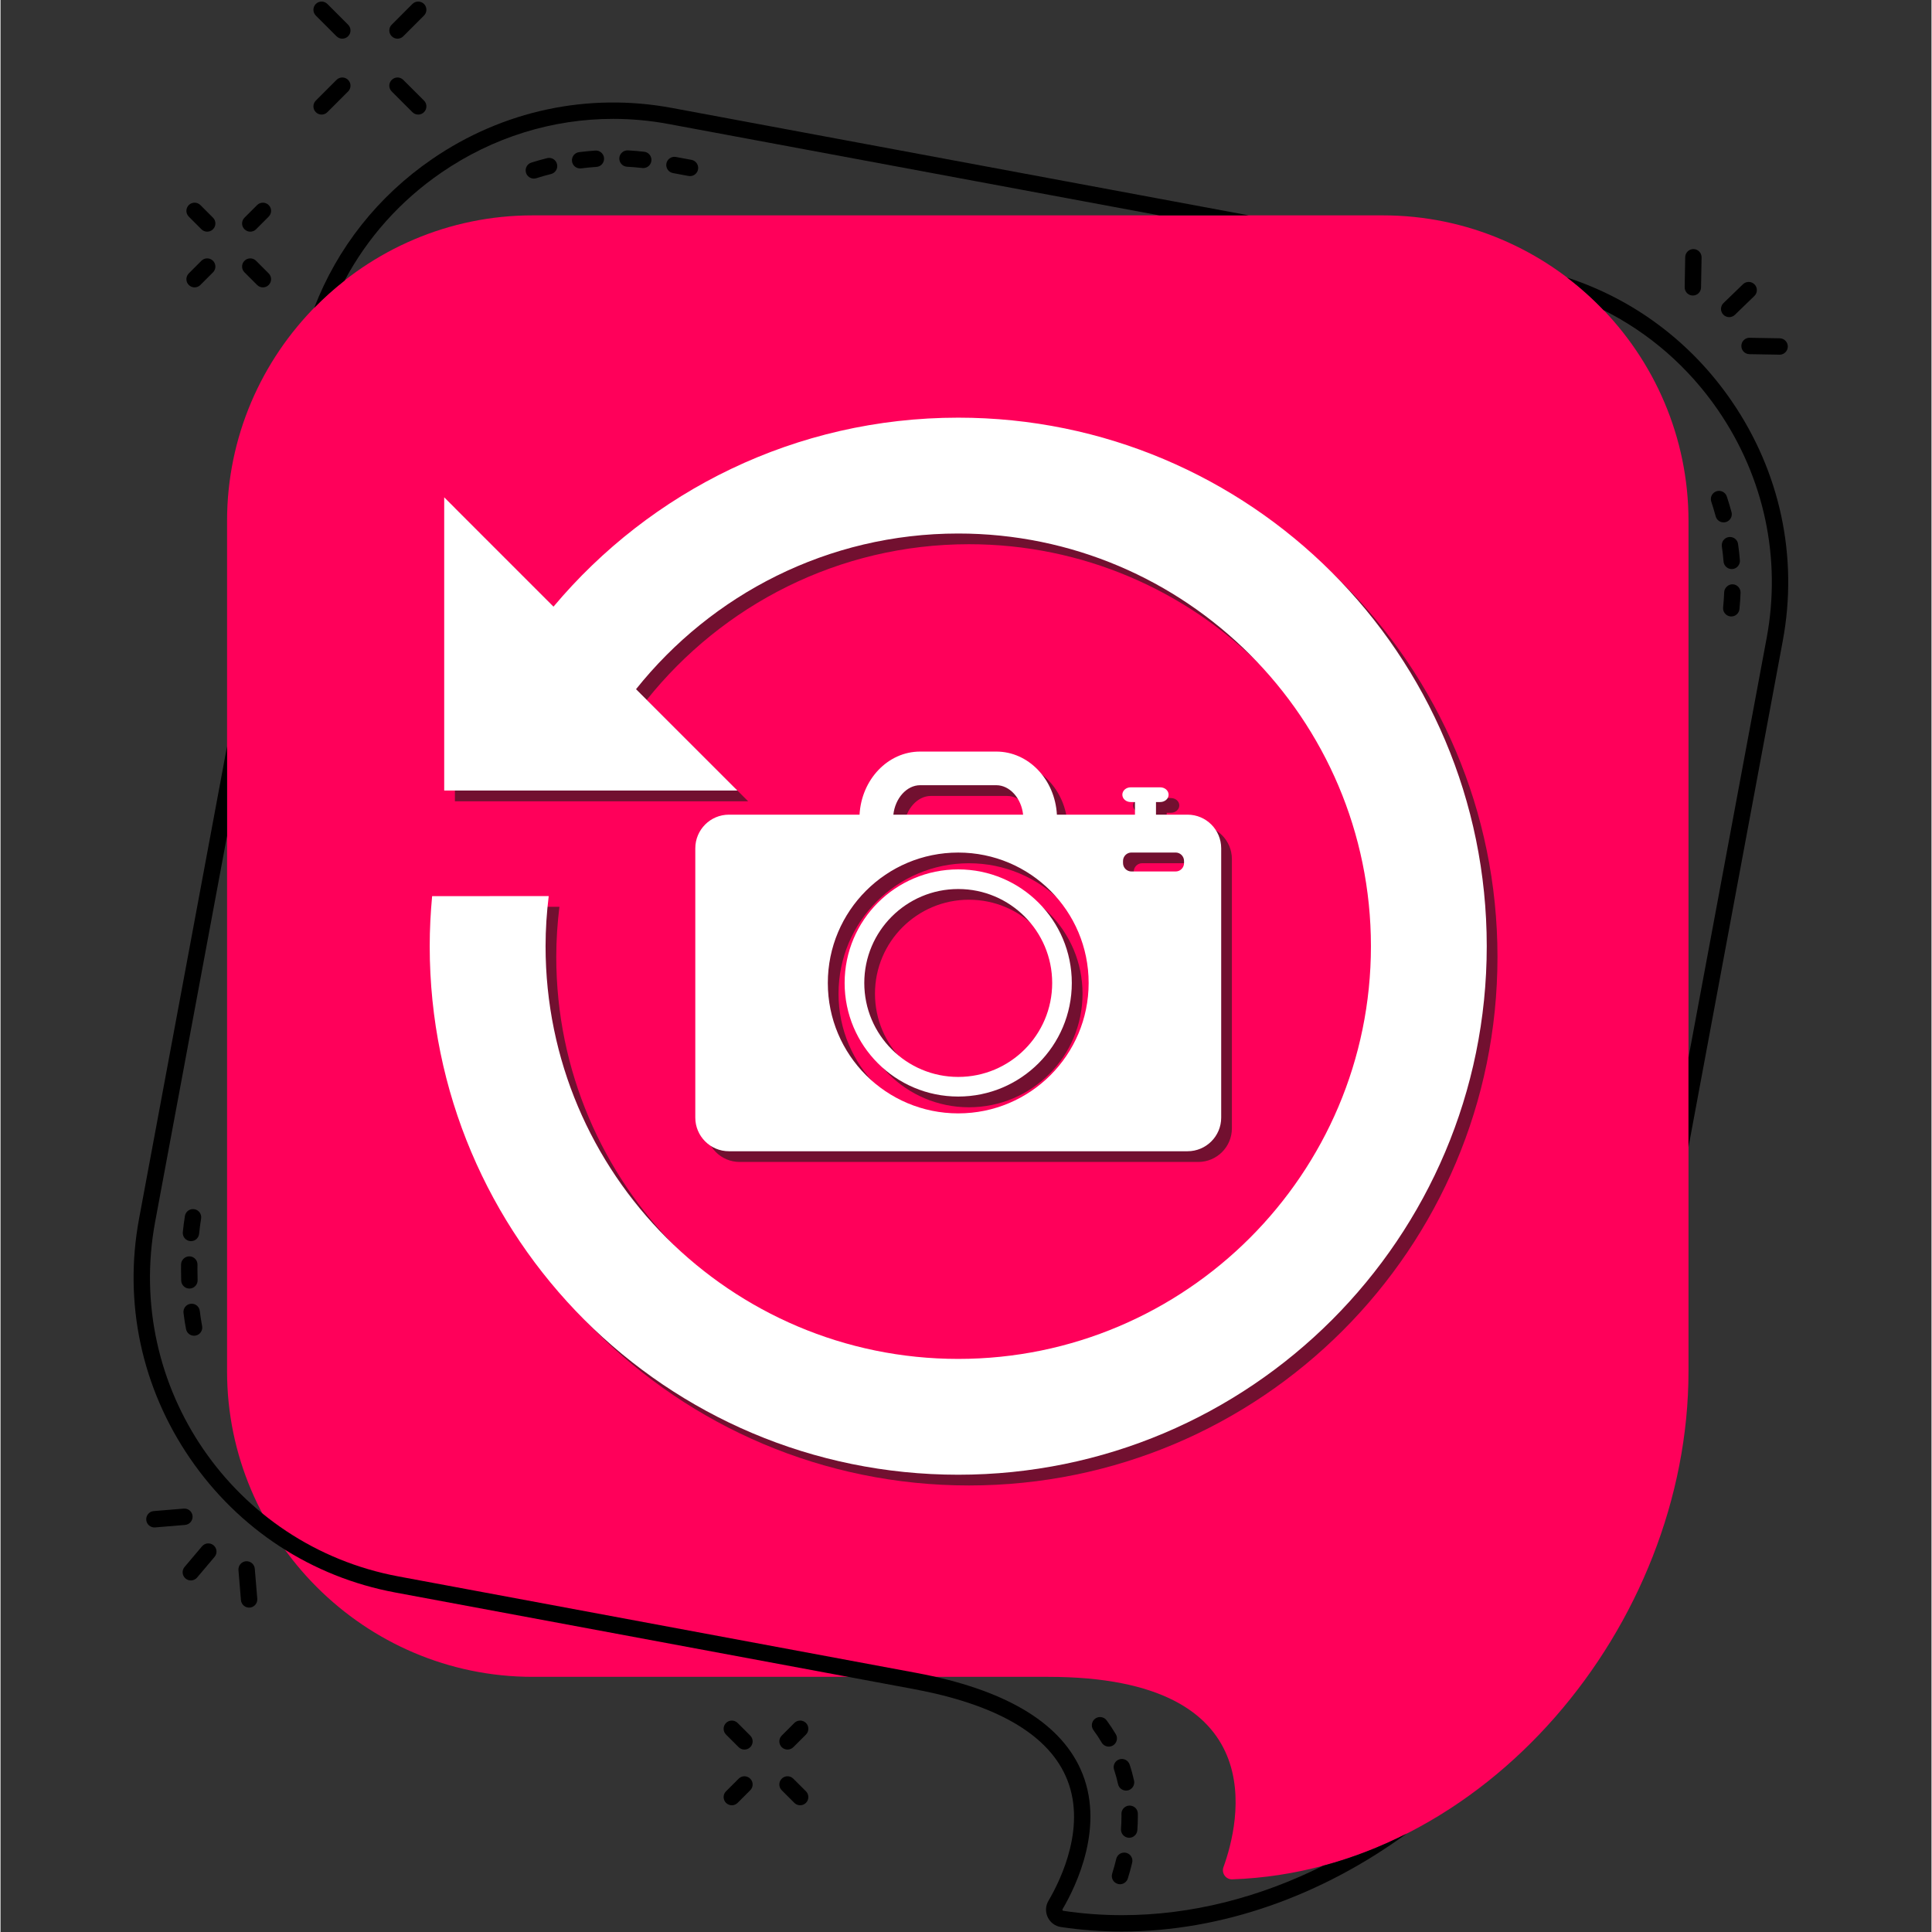
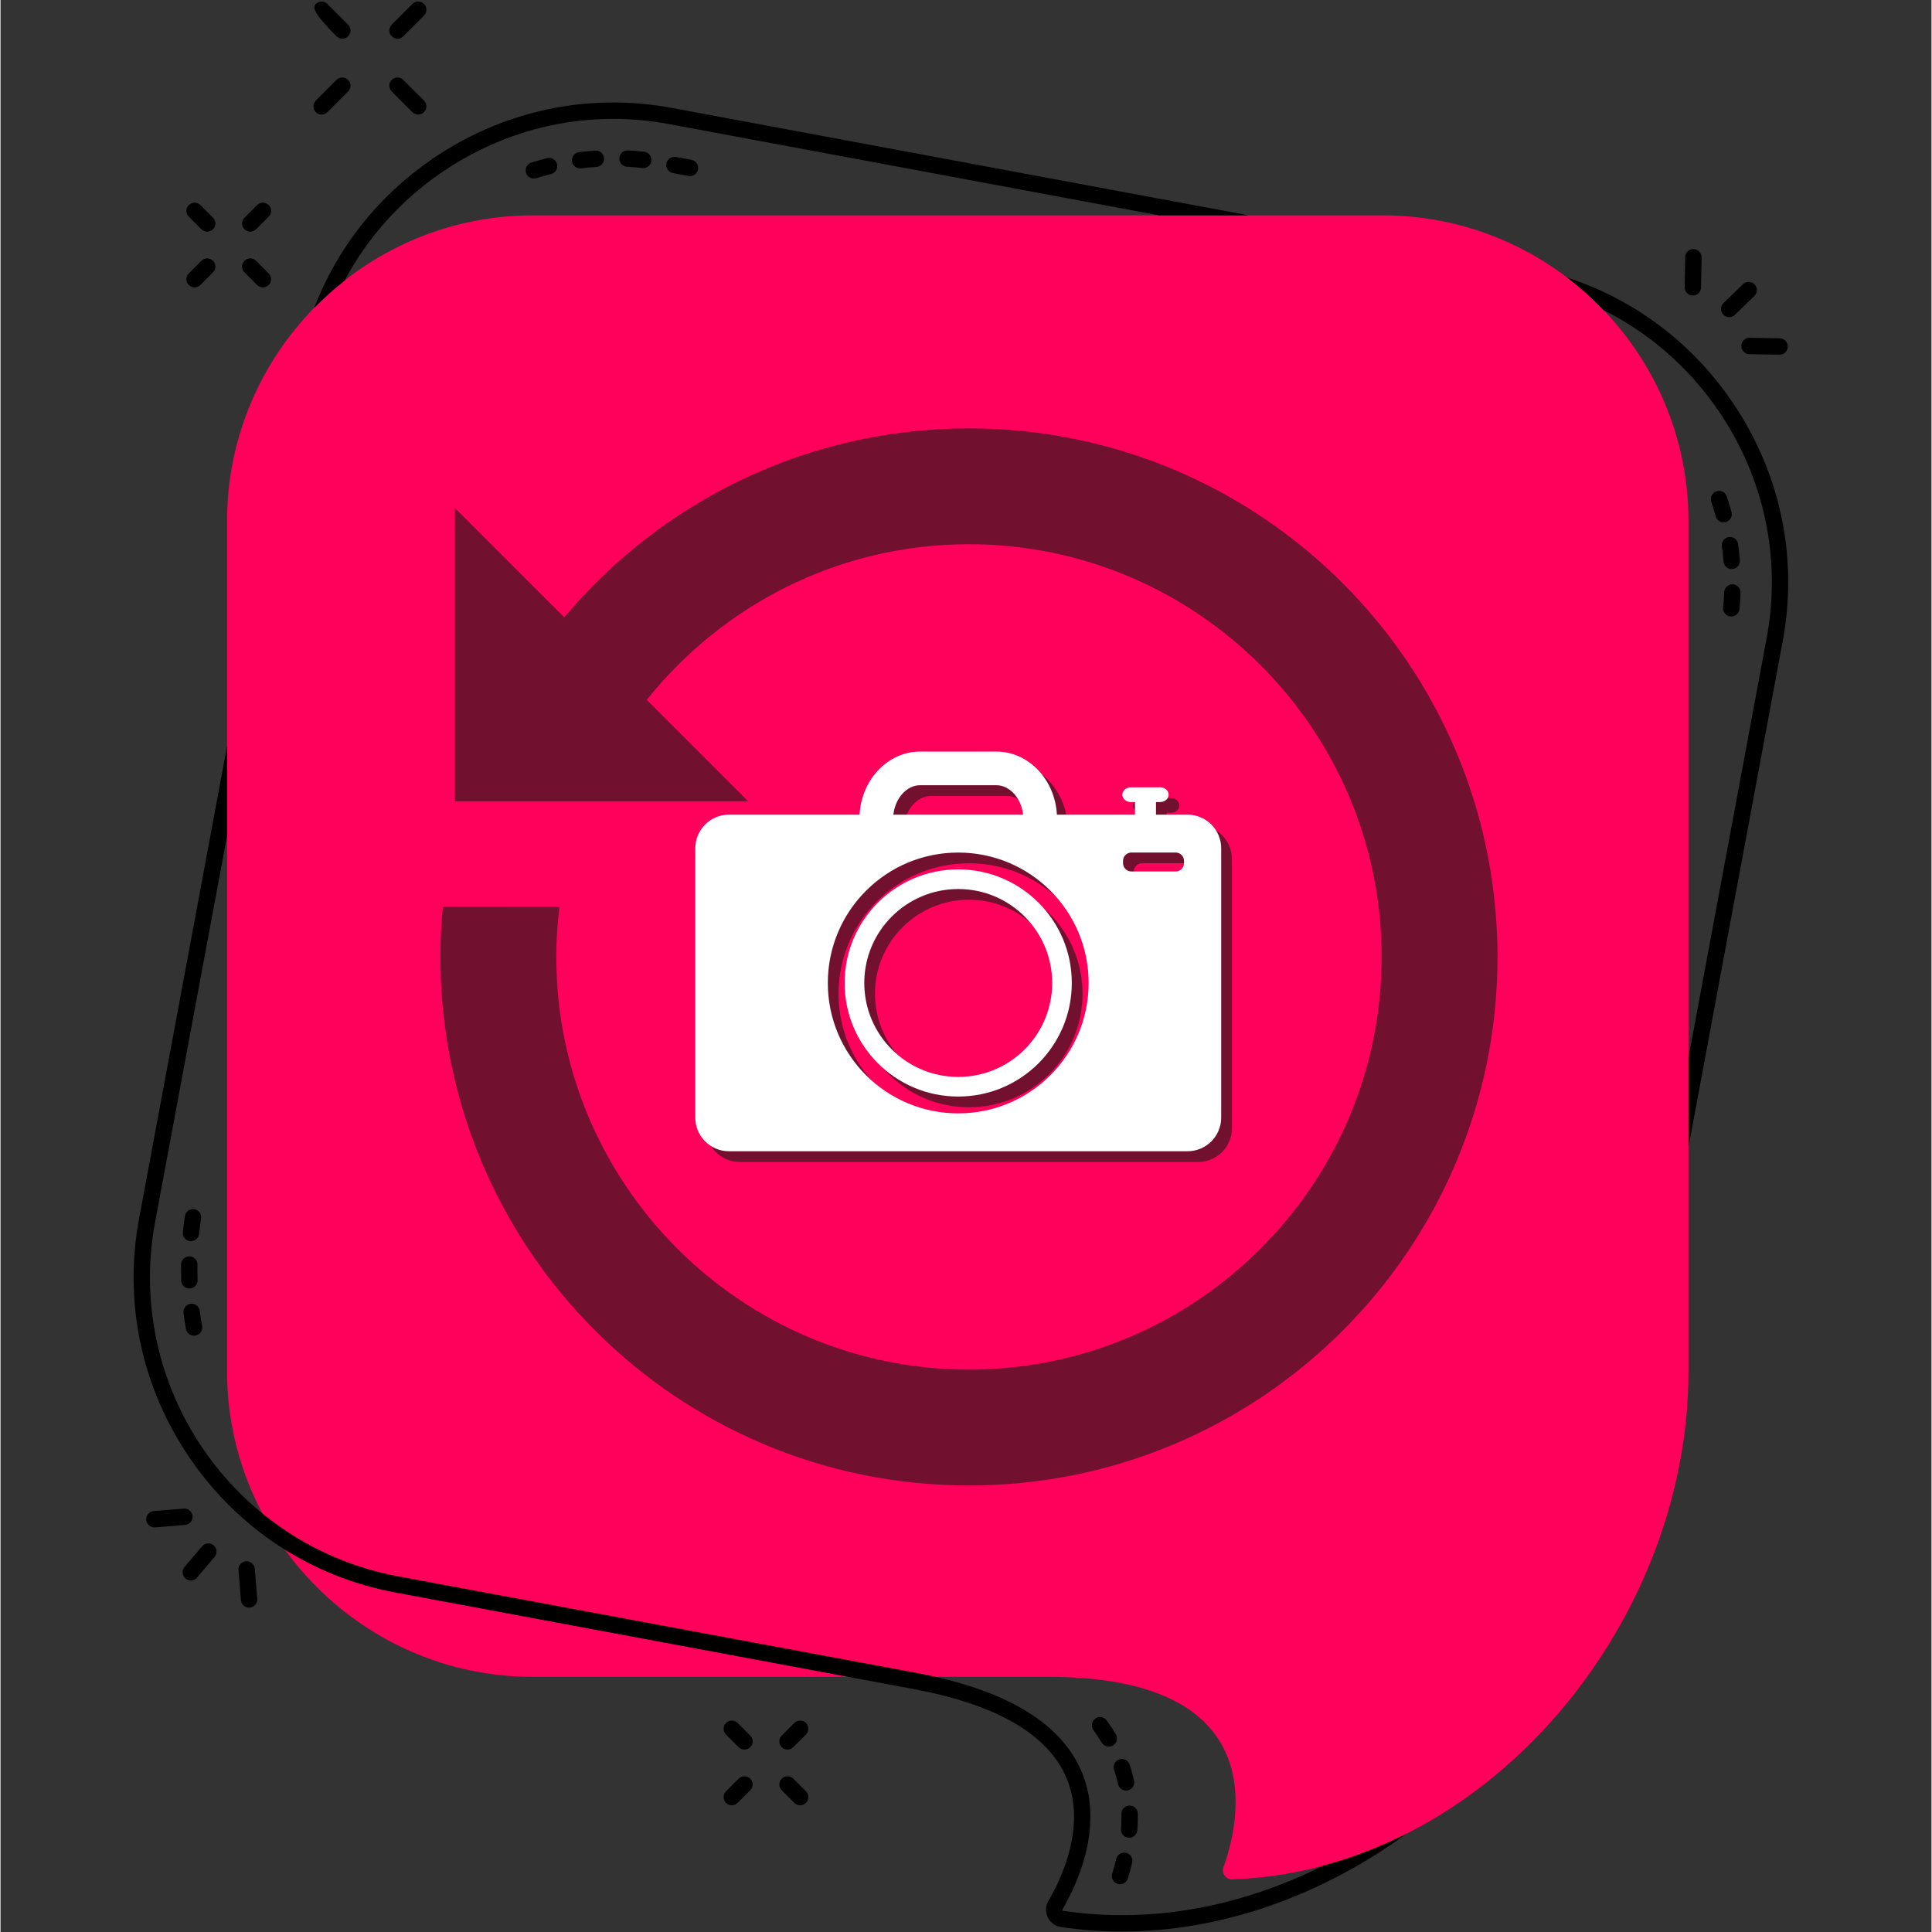
<svg xmlns="http://www.w3.org/2000/svg" width="300" viewBox="0 0 224.88 225" height="300" preserveAspectRatio="xMidYMid meet">
  <rect x="0" y="0" width="224.88" height="225" fill="#333333" stroke="none" />
  <defs>
    <clipPath id="47dade50e8">
      <path d="M 45 0.059 L 50 0.059 L 50 5 L 45 5 Z M 45 0.059 " clip-rule="nonzero" />
    </clipPath>
    <clipPath id="0a86b717d2">
      <path d="M 36 0.059 L 41 0.059 L 41 5 L 36 5 Z M 36 0.059 " clip-rule="nonzero" />
    </clipPath>
    <clipPath id="1a4a755400">
      <path d="M 15.496 86.867 L 163.922 86.867 L 163.922 224.938 L 15.496 224.938 Z M 15.496 86.867 " clip-rule="nonzero" />
    </clipPath>
  </defs>
  <path fill="#ff005a" d="M 161.004 25.082 L 61.965 25.082 C 42.395 25.082 26.383 41.094 26.383 60.668 L 26.383 159.703 C 26.383 179.273 42.395 195.285 61.965 195.285 L 122.008 195.285 C 148.457 195.285 144.281 212.324 142.422 217.453 C 142.172 218.148 142.703 218.895 143.445 218.867 C 172.82 217.855 196.582 189.273 196.582 159.703 L 196.582 60.668 C 196.582 41.094 180.57 25.082 161.004 25.082 " fill-opacity="1" fill-rule="nonzero" />
  <path fill="#000000" d="M 74.855 19.574 C 74.816 19.574 74.781 19.57 74.746 19.566 C 74.152 19.5 73.559 19.449 72.965 19.418 C 72.441 19.391 72.039 18.941 72.066 18.414 C 72.094 17.887 72.543 17.492 73.066 17.512 C 73.703 17.547 74.332 17.602 74.961 17.672 C 75.484 17.73 75.859 18.203 75.801 18.727 C 75.746 19.215 75.332 19.574 74.855 19.574 Z M 67.5 19.617 C 67.027 19.617 66.617 19.266 66.555 18.781 C 66.492 18.262 66.859 17.781 67.383 17.719 C 68.008 17.641 68.637 17.578 69.273 17.535 C 69.789 17.496 70.254 17.898 70.289 18.426 C 70.324 18.953 69.922 19.406 69.398 19.438 C 68.801 19.477 68.211 19.535 67.621 19.609 C 67.582 19.613 67.539 19.617 67.5 19.617 Z M 80.297 20.508 C 80.238 20.508 80.18 20.504 80.121 20.492 L 78.312 20.156 C 77.793 20.059 77.453 19.562 77.547 19.043 C 77.645 18.523 78.141 18.184 78.66 18.281 L 80.473 18.617 C 80.988 18.715 81.332 19.211 81.234 19.73 C 81.152 20.188 80.75 20.508 80.297 20.508 Z M 62.109 20.797 C 61.707 20.797 61.328 20.535 61.203 20.129 C 61.043 19.625 61.32 19.09 61.824 18.934 C 62.426 18.742 63.035 18.57 63.652 18.418 C 64.16 18.285 64.684 18.598 64.809 19.109 C 64.938 19.621 64.629 20.137 64.117 20.266 C 63.535 20.41 62.965 20.574 62.398 20.754 C 62.305 20.781 62.207 20.797 62.109 20.797 " fill-opacity="1" fill-rule="nonzero" />
  <path fill="#000000" d="M 22.184 144.543 C 22.148 144.543 22.117 144.543 22.086 144.539 C 21.559 144.484 21.18 144.02 21.23 143.496 C 21.297 142.836 21.379 142.207 21.477 141.609 C 21.562 141.09 22.051 140.738 22.57 140.824 C 23.094 140.906 23.445 141.398 23.359 141.918 C 23.27 142.477 23.191 143.07 23.129 143.684 C 23.082 144.176 22.668 144.543 22.184 144.543 Z M 21.996 150.066 C 21.484 150.066 21.059 149.656 21.043 149.137 C 21.031 148.703 21.023 148.266 21.023 147.828 L 21.027 147.258 C 21.035 146.73 21.48 146.316 21.992 146.312 C 22.52 146.32 22.945 146.75 22.938 147.281 L 22.934 147.828 C 22.934 148.246 22.938 148.668 22.953 149.086 C 22.965 149.613 22.551 150.051 22.023 150.066 C 22.012 150.066 22.008 150.066 21.996 150.066 Z M 22.539 155.559 C 22.094 155.559 21.695 155.242 21.605 154.785 C 21.492 154.203 21.391 153.566 21.312 152.898 C 21.25 152.375 21.621 151.898 22.145 151.84 C 22.672 151.773 23.145 152.148 23.207 152.668 C 23.281 153.297 23.371 153.883 23.477 154.422 C 23.578 154.938 23.242 155.438 22.727 155.539 C 22.66 155.555 22.602 155.559 22.539 155.559 " fill-opacity="1" fill-rule="nonzero" />
  <path fill="#000000" d="M 129.066 203.41 C 128.738 203.41 128.422 203.242 128.242 202.941 C 127.953 202.445 127.629 201.957 127.281 201.488 C 126.969 201.062 127.062 200.465 127.484 200.152 C 127.91 199.84 128.508 199.93 128.82 200.355 C 129.203 200.875 129.562 201.422 129.891 201.973 C 130.156 202.426 130.004 203.012 129.551 203.277 C 129.398 203.367 129.23 203.41 129.066 203.41 Z M 131.082 208.531 C 130.641 208.531 130.246 208.227 130.148 207.781 C 130.023 207.215 129.871 206.652 129.688 206.105 C 129.52 205.605 129.789 205.062 130.289 204.898 C 130.789 204.727 131.332 205.004 131.496 205.5 C 131.703 206.113 131.875 206.742 132.012 207.371 C 132.125 207.887 131.797 208.395 131.285 208.512 C 131.215 208.523 131.145 208.531 131.082 208.531 Z M 131.441 214.027 C 131.422 214.027 131.398 214.027 131.371 214.023 C 130.848 213.98 130.453 213.527 130.492 213 C 130.527 212.52 130.547 212.031 130.547 211.539 L 130.543 211.242 C 130.535 210.719 130.957 210.285 131.488 210.277 C 132.039 210.285 132.445 210.691 132.453 211.219 L 132.453 211.539 C 132.453 212.078 132.434 212.613 132.395 213.141 C 132.355 213.645 131.938 214.027 131.441 214.027 Z M 130.375 219.438 C 130.281 219.438 130.188 219.422 130.09 219.391 C 129.586 219.234 129.309 218.699 129.465 218.195 C 129.645 217.625 129.805 217.051 129.938 216.484 C 130.059 215.973 130.574 215.656 131.086 215.777 C 131.602 215.902 131.918 216.414 131.793 216.93 C 131.648 217.539 131.477 218.156 131.289 218.766 C 131.156 219.176 130.781 219.438 130.375 219.438 " fill-opacity="1" fill-rule="nonzero" />
  <path fill="#000000" d="M 200.672 60.836 C 200.25 60.836 199.863 60.559 199.75 60.133 C 199.594 59.559 199.422 58.988 199.234 58.422 C 199.066 57.926 199.336 57.383 199.836 57.215 C 200.336 57.051 200.875 57.316 201.043 57.816 C 201.242 58.418 201.426 59.023 201.59 59.633 C 201.73 60.145 201.43 60.668 200.918 60.805 C 200.836 60.828 200.75 60.836 200.672 60.836 Z M 201.617 66.273 C 201.125 66.273 200.707 65.898 200.664 65.398 C 200.617 64.805 200.551 64.215 200.465 63.625 C 200.395 63.102 200.754 62.617 201.277 62.547 C 201.805 62.473 202.285 62.836 202.355 63.355 C 202.445 63.98 202.516 64.609 202.566 65.242 C 202.609 65.766 202.219 66.227 201.695 66.27 C 201.668 66.273 201.641 66.273 201.617 66.273 Z M 201.566 71.793 C 201.531 71.793 201.5 71.793 201.469 71.789 C 200.945 71.734 200.562 71.27 200.613 70.746 C 200.672 70.148 200.715 69.555 200.738 68.965 C 200.762 68.434 201.246 68.027 201.73 68.047 C 202.258 68.07 202.664 68.512 202.645 69.039 C 202.621 69.672 202.578 70.301 202.516 70.934 C 202.465 71.426 202.051 71.793 201.566 71.793 " fill-opacity="1" fill-rule="nonzero" />
  <path fill="#000000" d="M 86.641 203.754 C 86.395 203.754 86.148 203.66 85.965 203.477 L 84.492 202.008 C 84.121 201.633 84.121 201.027 84.492 200.656 C 84.867 200.285 85.469 200.285 85.844 200.656 L 87.312 202.125 C 87.688 202.5 87.688 203.102 87.312 203.477 C 87.125 203.66 86.883 203.754 86.641 203.754 " fill-opacity="1" fill-rule="nonzero" />
  <path fill="#000000" d="M 93.125 210.242 C 92.879 210.242 92.637 210.148 92.449 209.961 L 90.98 208.492 C 90.609 208.121 90.609 207.516 90.98 207.145 C 91.352 206.77 91.957 206.77 92.328 207.145 L 93.801 208.613 C 94.172 208.984 94.172 209.59 93.801 209.961 C 93.613 210.148 93.367 210.242 93.125 210.242 " fill-opacity="1" fill-rule="nonzero" />
  <path fill="#000000" d="M 85.168 210.242 C 84.926 210.242 84.68 210.148 84.492 209.961 C 84.121 209.59 84.121 208.984 84.492 208.613 L 85.965 207.145 C 86.336 206.77 86.941 206.77 87.312 207.145 C 87.688 207.516 87.688 208.121 87.312 208.492 L 85.844 209.961 C 85.656 210.148 85.41 210.242 85.168 210.242 " fill-opacity="1" fill-rule="nonzero" />
  <path fill="#000000" d="M 91.656 203.754 C 91.41 203.754 91.168 203.66 90.98 203.477 C 90.609 203.102 90.609 202.5 90.98 202.125 L 92.449 200.656 C 92.82 200.285 93.43 200.285 93.801 200.656 C 94.172 201.027 94.172 201.633 93.801 202.008 L 92.328 203.477 C 92.141 203.66 91.898 203.754 91.656 203.754 " fill-opacity="1" fill-rule="nonzero" />
  <path fill="#000000" d="M 197.09 34.418 C 197.086 34.418 197.078 34.418 197.074 34.418 C 196.547 34.41 196.129 33.977 196.137 33.449 L 196.199 29.945 C 196.207 29.426 196.633 29.008 197.152 29.008 C 197.156 29.008 197.164 29.008 197.168 29.008 C 197.695 29.016 198.113 29.453 198.105 29.977 L 198.043 33.48 C 198.035 34 197.609 34.418 197.09 34.418 " fill-opacity="1" fill-rule="nonzero" />
  <path fill="#000000" d="M 207.191 41.309 C 207.188 41.309 207.184 41.309 207.176 41.305 L 203.676 41.246 C 203.145 41.238 202.727 40.805 202.738 40.273 C 202.742 39.754 203.172 39.336 203.688 39.336 C 203.695 39.336 203.699 39.336 203.707 39.34 L 207.207 39.398 C 207.734 39.406 208.156 39.84 208.148 40.367 C 208.137 40.887 207.715 41.309 207.191 41.309 " fill-opacity="1" fill-rule="nonzero" />
  <path fill="#000000" d="M 201.32 36.934 C 201.074 36.934 200.82 36.836 200.633 36.641 C 200.27 36.262 200.277 35.66 200.66 35.293 L 202.926 33.102 C 203.305 32.734 203.91 32.746 204.277 33.125 C 204.641 33.504 204.633 34.105 204.25 34.473 L 201.984 36.664 C 201.797 36.844 201.559 36.934 201.32 36.934 " fill-opacity="1" fill-rule="nonzero" />
  <path fill="#000000" d="M 37.391 13.344 C 37.148 13.344 36.906 13.25 36.719 13.062 C 36.348 12.691 36.348 12.086 36.719 11.715 L 39.129 9.305 C 39.5 8.93 40.105 8.93 40.48 9.305 C 40.852 9.68 40.852 10.281 40.48 10.652 L 38.066 13.062 C 37.883 13.25 37.637 13.344 37.391 13.344 " fill-opacity="1" fill-rule="nonzero" />
  <g clip-path="url(#47dade50e8)">
    <path fill="#000000" d="M 46.234 4.504 C 45.988 4.504 45.746 4.41 45.559 4.223 C 45.184 3.852 45.184 3.246 45.559 2.875 L 47.969 0.461 C 48.344 0.09 48.945 0.09 49.32 0.461 C 49.691 0.836 49.691 1.438 49.32 1.812 L 46.906 4.223 C 46.723 4.41 46.48 4.504 46.234 4.504 " fill-opacity="1" fill-rule="nonzero" />
  </g>
  <path fill="#000000" d="M 48.645 13.344 C 48.402 13.344 48.156 13.25 47.969 13.062 L 45.559 10.652 C 45.184 10.281 45.184 9.68 45.559 9.305 C 45.93 8.934 46.539 8.93 46.906 9.305 L 49.32 11.715 C 49.691 12.086 49.691 12.691 49.32 13.062 C 49.133 13.25 48.891 13.344 48.645 13.344 " fill-opacity="1" fill-rule="nonzero" />
  <g clip-path="url(#0a86b717d2)">
-     <path fill="#000000" d="M 39.805 4.504 C 39.559 4.504 39.316 4.41 39.129 4.223 L 36.719 1.812 C 36.348 1.438 36.348 0.836 36.719 0.461 C 37.094 0.09 37.695 0.09 38.066 0.461 L 40.48 2.875 C 40.852 3.246 40.852 3.852 40.48 4.223 C 40.293 4.41 40.047 4.504 39.805 4.504 " fill-opacity="1" fill-rule="nonzero" />
+     <path fill="#000000" d="M 39.805 4.504 C 39.559 4.504 39.316 4.41 39.129 4.223 C 36.348 1.438 36.348 0.836 36.719 0.461 C 37.094 0.09 37.695 0.09 38.066 0.461 L 40.48 2.875 C 40.852 3.246 40.852 3.852 40.48 4.223 C 40.293 4.41 40.047 4.504 39.805 4.504 " fill-opacity="1" fill-rule="nonzero" />
  </g>
  <path fill="#000000" d="M 24.07 26.98 C 23.824 26.98 23.582 26.887 23.395 26.699 L 21.926 25.23 C 21.555 24.859 21.555 24.254 21.926 23.883 C 22.297 23.512 22.902 23.512 23.277 23.883 L 24.746 25.352 C 25.117 25.723 25.117 26.328 24.746 26.699 C 24.559 26.887 24.316 26.98 24.07 26.98 " fill-opacity="1" fill-rule="nonzero" />
  <path fill="#000000" d="M 30.559 33.469 C 30.312 33.469 30.07 33.375 29.883 33.188 L 28.414 31.719 C 28.039 31.348 28.039 30.738 28.414 30.371 C 28.785 29.996 29.391 29.996 29.762 30.371 L 31.23 31.84 C 31.605 32.211 31.605 32.816 31.23 33.188 C 31.047 33.375 30.801 33.469 30.559 33.469 " fill-opacity="1" fill-rule="nonzero" />
  <path fill="#000000" d="M 22.602 33.469 C 22.355 33.469 22.113 33.375 21.926 33.188 C 21.555 32.816 21.555 32.211 21.926 31.84 L 23.395 30.371 C 23.77 29.996 24.371 29.996 24.746 30.371 C 25.117 30.738 25.117 31.348 24.746 31.719 L 23.277 33.188 C 23.09 33.375 22.844 33.469 22.602 33.469 " fill-opacity="1" fill-rule="nonzero" />
  <path fill="#000000" d="M 29.086 26.98 C 28.844 26.98 28.602 26.887 28.414 26.699 C 28.039 26.328 28.039 25.723 28.414 25.352 L 29.883 23.883 C 30.254 23.512 30.859 23.512 31.23 23.883 C 31.605 24.254 31.605 24.859 31.23 25.23 L 29.762 26.699 C 29.578 26.887 29.332 26.98 29.086 26.98 " fill-opacity="1" fill-rule="nonzero" />
  <path fill="#000000" d="M 201.609 46.711 C 196.891 39.828 190.195 34.844 182.438 32.32 C 183.953 33.473 185.371 34.742 186.684 36.113 C 191.988 38.766 196.574 42.738 200.039 47.789 C 205.402 55.613 207.41 65.023 205.688 74.281 L 196.582 123.156 L 196.582 133.578 L 207.562 74.629 C 209.379 64.867 207.266 54.953 201.609 46.711 " fill-opacity="1" fill-rule="nonzero" />
  <g clip-path="url(#1a4a755400)">
    <path fill="#000000" d="M 154.035 217.277 C 146.672 220.965 138.668 223.043 130.613 223.039 C 128.332 223.039 126.043 222.875 123.766 222.531 C 123.754 222.527 123.707 222.52 123.684 222.465 C 123.668 222.434 123.656 222.387 123.684 222.344 C 125.297 219.598 128.73 212.512 125.762 205.996 C 123.246 200.477 116.82 196.719 106.672 194.828 L 46.34 183.59 C 27.141 180.012 14.434 161.488 18.008 142.293 L 26.383 97.336 L 26.383 86.91 L 16.133 141.941 C 14.316 151.703 16.426 161.617 22.086 169.863 C 27.738 178.105 36.227 183.648 45.988 185.465 L 106.324 196.703 C 115.824 198.473 121.781 201.863 124.023 206.785 C 126.621 212.488 123.5 218.887 122.039 221.375 C 121.695 221.957 121.668 222.672 121.961 223.281 C 122.25 223.895 122.82 224.316 123.48 224.418 C 125.844 224.773 128.215 224.945 130.582 224.945 C 142.309 224.945 153.934 220.707 163.754 213.543 C 160.652 215.113 157.402 216.379 154.035 217.277 " fill-opacity="1" fill-rule="nonzero" />
  </g>
  <path fill="#000000" d="M 40.07 32.68 C 42.719 27.703 46.547 23.391 51.352 20.094 C 57.348 15.984 64.27 13.844 71.344 13.844 C 73.504 13.844 75.676 14.043 77.844 14.449 L 134.953 25.082 L 145.375 25.082 L 78.191 12.57 C 68.434 10.754 58.516 12.867 50.273 18.52 C 43.941 22.863 39.215 28.875 36.535 35.852 C 37.641 34.719 38.82 33.66 40.07 32.68 " fill-opacity="1" fill-rule="nonzero" />
  <path fill="#000000" d="M 28.566 181.824 C 28.57 181.824 28.578 181.824 28.582 181.824 C 29.109 181.781 29.57 182.172 29.613 182.695 L 29.902 186.188 C 29.945 186.707 29.566 187.164 29.047 187.219 C 29.043 187.219 29.035 187.219 29.031 187.219 C 28.504 187.262 28.047 186.871 28 186.348 L 27.711 182.855 C 27.668 182.336 28.051 181.879 28.566 181.824 " fill-opacity="1" fill-rule="nonzero" />
  <path fill="#000000" d="M 17.828 175.98 C 17.832 175.98 17.84 175.98 17.844 175.98 L 21.336 175.691 C 21.859 175.645 22.324 176.035 22.367 176.562 C 22.406 177.082 22.027 177.539 21.508 177.59 C 21.504 177.59 21.5 177.594 21.492 177.594 L 18 177.883 C 17.477 177.926 17.016 177.535 16.973 177.012 C 16.93 176.492 17.309 176.031 17.828 175.98 " fill-opacity="1" fill-rule="nonzero" />
  <path fill="#000000" d="M 24.105 179.746 C 24.355 179.723 24.613 179.793 24.816 179.969 C 25.219 180.309 25.27 180.914 24.93 181.312 L 22.895 183.719 C 22.551 184.125 21.949 184.172 21.547 183.832 C 21.145 183.488 21.094 182.887 21.438 182.484 L 23.473 180.078 C 23.641 179.883 23.871 179.77 24.105 179.746 " fill-opacity="1" fill-rule="nonzero" />
  <path fill="#721030" d="M 112.781 126.668 C 106.738 126.668 101.84 121.77 101.84 115.723 C 101.84 109.68 106.738 104.781 112.781 104.781 C 118.828 104.781 123.727 109.68 123.727 115.723 C 123.727 121.77 118.828 126.668 112.781 126.668 Z M 112.781 102.496 C 105.477 102.496 99.555 108.418 99.555 115.723 C 99.555 123.031 105.477 128.953 112.781 128.953 C 120.09 128.953 126.012 123.031 126.012 115.723 C 126.012 108.418 120.09 102.496 112.781 102.496 " fill-opacity="1" fill-rule="nonzero" />
  <path fill="#721030" d="M 138.098 100.531 C 138.641 100.531 139.082 100.973 139.082 101.516 L 139.082 101.758 C 139.082 102.301 138.641 102.738 138.098 102.738 L 132.953 102.738 C 132.414 102.738 131.973 102.301 131.973 101.758 L 131.973 101.516 C 131.973 100.973 132.414 100.531 132.953 100.531 Z M 112.781 130.914 C 104.395 130.914 97.594 124.113 97.594 115.723 C 97.594 107.336 104.395 100.535 112.781 100.535 C 121.172 100.535 127.973 107.336 127.973 115.723 C 127.973 124.113 121.172 130.914 112.781 130.914 Z M 108.355 92.695 L 117.211 92.695 C 118.793 92.695 120.133 94.223 120.336 96.125 L 105.23 96.125 C 105.434 94.223 106.773 92.695 108.355 92.695 Z M 124.277 96.125 C 124.047 92.023 120.977 88.773 117.211 88.773 L 108.355 88.773 C 104.59 88.773 101.52 92.023 101.289 96.125 L 86.078 96.125 C 83.914 96.125 82.16 97.879 82.16 100.043 L 82.16 131.402 C 82.16 133.566 83.914 135.32 86.078 135.32 L 139.488 135.32 C 141.652 135.32 143.406 133.566 143.406 131.402 L 143.406 100.043 C 143.406 97.879 141.652 96.125 139.488 96.125 L 135.812 96.125 L 135.812 94.656 L 136.305 94.656 C 136.844 94.656 137.281 94.27 137.281 93.797 C 137.281 93.32 136.844 92.941 136.305 92.941 L 132.871 92.941 C 132.328 92.941 131.895 93.32 131.895 93.797 C 131.895 94.27 132.328 94.656 132.871 94.656 L 133.363 94.656 L 133.363 96.125 L 124.277 96.125 " fill-opacity="1" fill-rule="nonzero" />
  <path fill="#721030" d="M 112.781 49.891 C 93.852 49.891 76.934 58.449 65.648 71.895 L 52.918 59.164 L 52.918 93.316 L 87.066 93.316 L 75.258 81.508 C 84.07 70.48 97.602 63.379 112.781 63.379 C 139.281 63.379 160.844 84.941 160.844 111.441 C 160.844 137.941 139.281 159.504 112.781 159.504 C 86.281 159.504 64.723 137.941 64.723 111.441 C 64.723 109.465 64.855 107.523 65.09 105.605 L 51.516 105.613 C 51.332 107.531 51.23 109.477 51.23 111.441 C 51.23 145.438 78.789 172.996 112.781 172.996 C 146.777 172.996 174.336 145.438 174.336 111.441 C 174.336 77.449 146.777 49.891 112.781 49.891 " fill-opacity="1" fill-rule="nonzero" />
  <path fill="#ffffff" d="M 111.535 125.418 C 105.492 125.418 100.594 120.52 100.594 114.477 C 100.594 108.434 105.492 103.535 111.535 103.535 C 117.578 103.535 122.477 108.434 122.477 114.477 C 122.477 120.52 117.578 125.418 111.535 125.418 Z M 111.535 101.25 C 104.227 101.25 98.305 107.172 98.305 114.477 C 98.305 121.781 104.227 127.703 111.535 127.703 C 118.84 127.703 124.762 121.781 124.762 114.477 C 124.762 107.172 118.84 101.25 111.535 101.25 " fill-opacity="1" fill-rule="nonzero" />
  <path fill="#ffffff" d="M 136.852 99.285 C 137.395 99.285 137.832 99.723 137.832 100.266 L 137.832 100.512 C 137.832 101.055 137.395 101.492 136.852 101.492 L 131.707 101.492 C 131.164 101.492 130.727 101.055 130.727 100.512 L 130.727 100.266 C 130.727 99.723 131.164 99.285 131.707 99.285 Z M 111.535 129.664 C 103.145 129.664 96.348 122.867 96.348 114.477 C 96.348 106.086 103.145 99.289 111.535 99.289 C 119.926 99.289 126.723 106.086 126.723 114.477 C 126.723 122.867 119.926 129.664 111.535 129.664 Z M 107.105 91.445 L 115.965 91.445 C 117.547 91.445 118.887 92.973 119.09 94.875 L 103.98 94.875 C 104.188 92.973 105.527 91.445 107.105 91.445 Z M 123.027 94.875 C 122.801 90.777 119.73 87.527 115.965 87.527 L 107.105 87.527 C 103.344 87.527 100.27 90.777 100.043 94.875 L 84.832 94.875 C 82.668 94.875 80.914 96.633 80.914 98.797 L 80.914 130.156 C 80.914 132.32 82.668 134.074 84.832 134.074 L 138.238 134.074 C 140.406 134.074 142.16 132.32 142.16 130.156 L 142.16 98.797 C 142.16 96.633 140.406 94.875 138.238 94.875 L 134.566 94.875 L 134.566 93.406 L 135.055 93.406 C 135.598 93.406 136.035 93.023 136.035 92.551 C 136.035 92.074 135.598 91.691 135.055 91.691 L 131.625 91.691 C 131.082 91.691 130.648 92.074 130.648 92.551 C 130.648 93.023 131.082 93.406 131.625 93.406 L 132.117 93.406 L 132.117 94.875 L 123.027 94.875 " fill-opacity="1" fill-rule="nonzero" />
-   <path fill="#ffffff" d="M 111.535 48.641 C 92.605 48.641 75.688 57.199 64.402 70.648 L 51.672 57.918 L 51.672 92.066 L 85.82 92.066 L 74.012 80.262 C 82.824 69.23 96.355 62.133 111.535 62.133 C 138.035 62.133 159.598 83.695 159.598 110.195 C 159.598 136.695 138.035 158.258 111.535 158.258 C 85.035 158.258 63.477 136.695 63.477 110.195 C 63.477 108.219 63.609 106.273 63.844 104.359 L 50.266 104.363 C 50.086 106.285 49.984 108.227 49.984 110.195 C 49.984 144.188 77.539 171.746 111.535 171.746 C 145.531 171.746 173.086 144.188 173.086 110.195 C 173.086 76.203 145.531 48.641 111.535 48.641 " fill-opacity="1" fill-rule="nonzero" />
</svg>